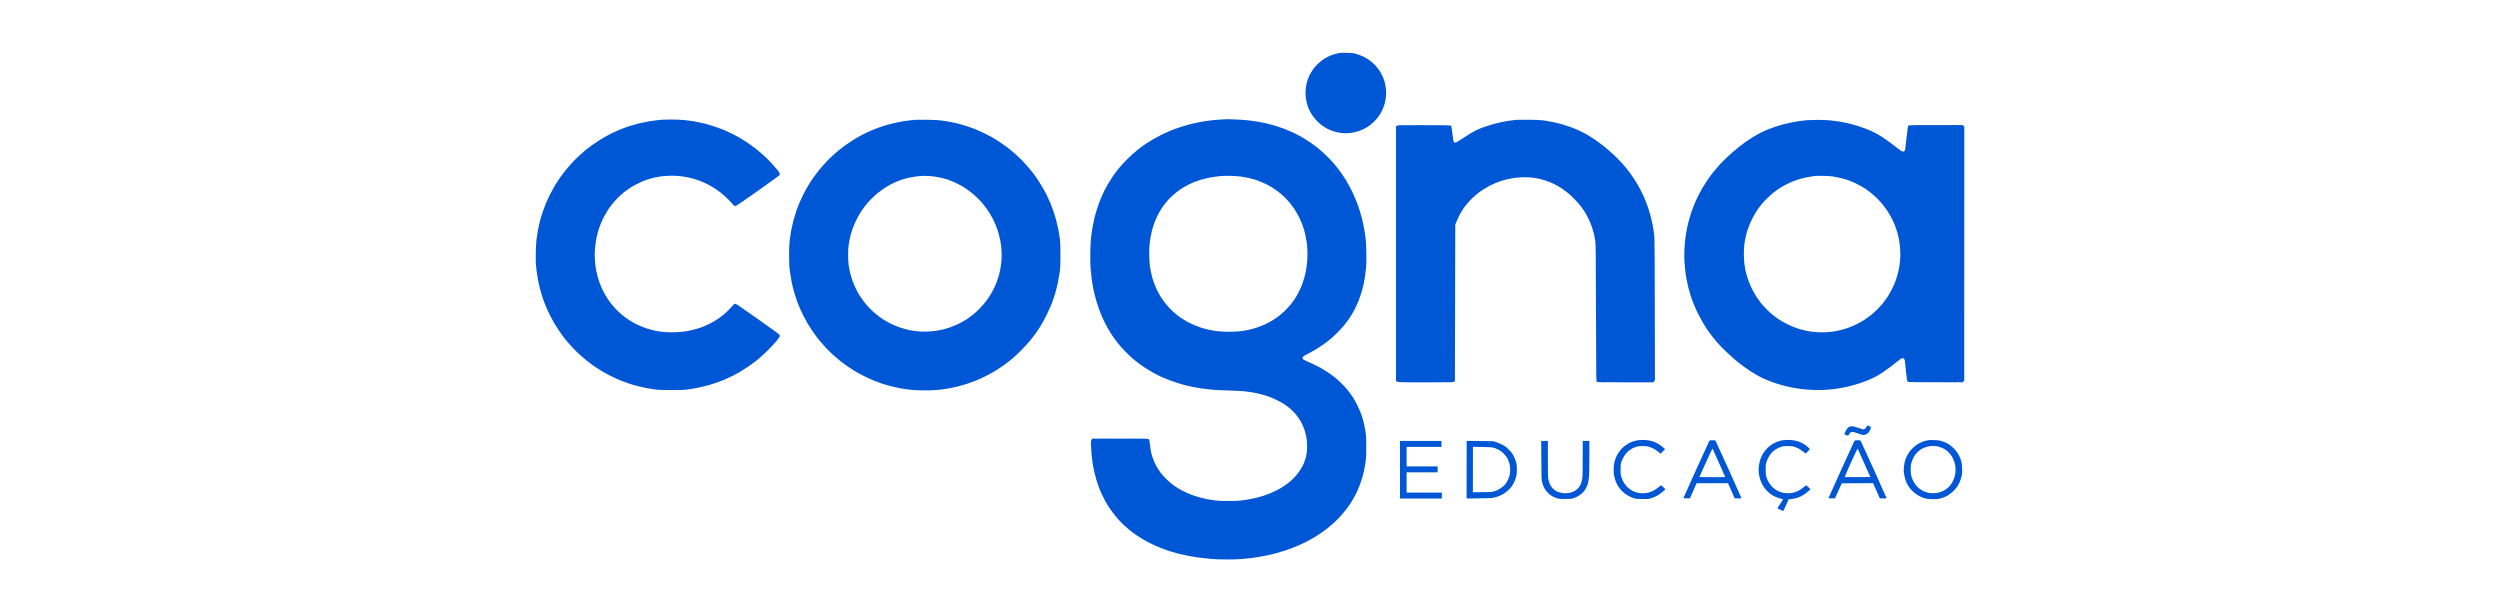
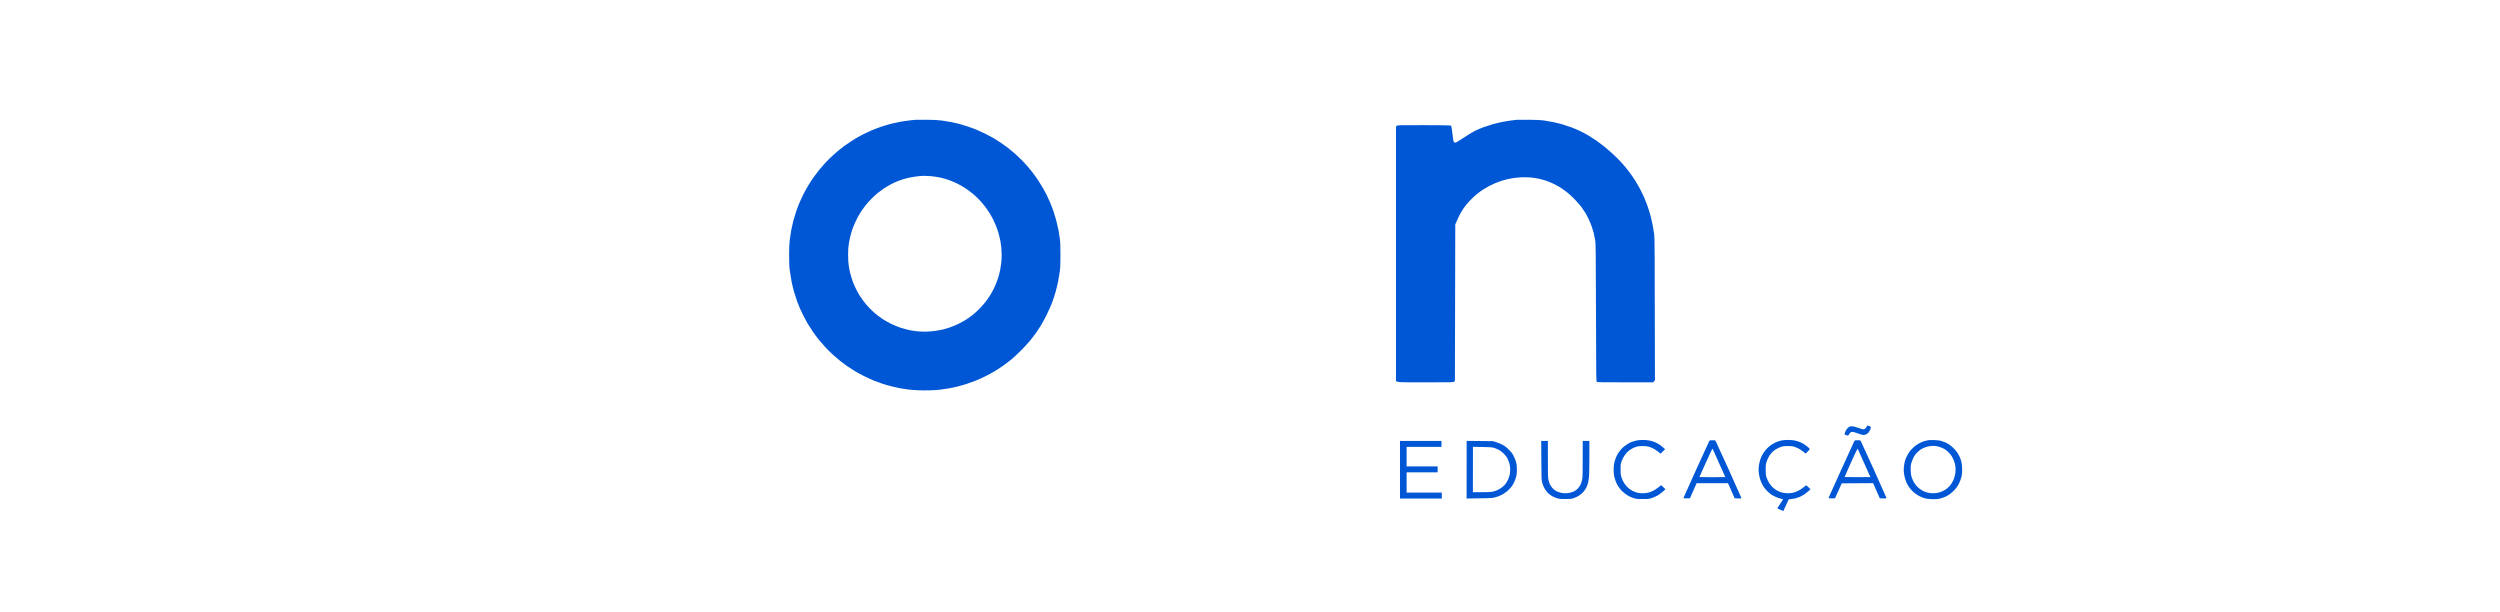
<svg xmlns="http://www.w3.org/2000/svg" width="147" height="36" viewBox="0 0 147 36" fill="none">
-   <path fill-rule="evenodd" clip-rule="evenodd" d="M72.175 7.009C72.187 7.007 72.404 7.015 72.657 7.025C72.911 7.036 73.248 7.059 73.406 7.077C73.564 7.095 73.804 7.128 73.939 7.151C74.074 7.174 74.287 7.215 74.411 7.243C74.535 7.271 74.761 7.33 74.913 7.374C75.066 7.418 75.301 7.495 75.436 7.545C75.572 7.595 75.798 7.688 75.939 7.752C76.08 7.815 76.306 7.928 76.441 8.002C76.576 8.076 76.816 8.223 76.974 8.328C77.132 8.434 77.363 8.601 77.487 8.7C77.611 8.799 77.841 9.006 77.997 9.158C78.153 9.311 78.367 9.538 78.471 9.662C78.576 9.786 78.738 9.994 78.83 10.124C78.923 10.254 79.05 10.443 79.113 10.544C79.175 10.646 79.284 10.835 79.355 10.965C79.426 11.095 79.54 11.328 79.608 11.483C79.677 11.638 79.768 11.86 79.812 11.975C79.855 12.091 79.925 12.296 79.966 12.432C80.008 12.567 80.069 12.789 80.102 12.924C80.135 13.06 80.185 13.295 80.213 13.447C80.24 13.6 80.279 13.849 80.297 14.001C80.317 14.163 80.336 14.513 80.342 14.843C80.349 15.196 80.344 15.514 80.329 15.694C80.316 15.852 80.287 16.097 80.266 16.238C80.245 16.379 80.204 16.6 80.176 16.73C80.148 16.86 80.092 17.075 80.052 17.207C80.011 17.34 79.941 17.543 79.895 17.659C79.849 17.774 79.767 17.961 79.712 18.074C79.658 18.187 79.552 18.381 79.476 18.505C79.401 18.629 79.259 18.837 79.162 18.966C79.065 19.096 78.865 19.326 78.718 19.476C78.571 19.627 78.377 19.813 78.287 19.889C78.197 19.965 78.04 20.09 77.938 20.166C77.837 20.241 77.643 20.374 77.507 20.46C77.372 20.546 77.121 20.688 76.949 20.776C76.723 20.892 76.629 20.951 76.61 20.988C76.592 21.026 76.591 21.056 76.605 21.095C76.622 21.141 76.683 21.175 76.984 21.305C77.182 21.391 77.45 21.519 77.579 21.59C77.709 21.661 77.93 21.796 78.072 21.889C78.212 21.983 78.406 22.122 78.502 22.199C78.598 22.276 78.783 22.445 78.913 22.576C79.043 22.706 79.21 22.892 79.284 22.988C79.358 23.084 79.472 23.241 79.537 23.337C79.601 23.432 79.725 23.654 79.812 23.829C79.902 24.009 80.012 24.272 80.066 24.434C80.118 24.592 80.185 24.832 80.215 24.968C80.245 25.103 80.284 25.315 80.303 25.439C80.328 25.609 80.337 25.813 80.337 26.26C80.337 26.643 80.328 26.932 80.31 27.07C80.295 27.189 80.26 27.401 80.232 27.542C80.205 27.683 80.15 27.914 80.11 28.055C80.069 28.197 79.991 28.427 79.936 28.568C79.881 28.709 79.782 28.931 79.716 29.061C79.65 29.191 79.541 29.384 79.475 29.491C79.409 29.599 79.275 29.792 79.177 29.922C79.079 30.052 78.914 30.251 78.81 30.363C78.706 30.476 78.541 30.642 78.444 30.731C78.346 30.82 78.178 30.963 78.072 31.049C77.964 31.135 77.766 31.279 77.63 31.371C77.495 31.463 77.278 31.598 77.149 31.671C77.019 31.745 76.839 31.842 76.749 31.887C76.658 31.933 76.451 32.027 76.287 32.097C76.124 32.167 75.842 32.275 75.662 32.336C75.481 32.397 75.218 32.479 75.077 32.517C74.936 32.556 74.733 32.607 74.626 32.631C74.519 32.655 74.307 32.697 74.154 32.724C74.002 32.752 73.771 32.788 73.642 32.804C73.512 32.821 73.256 32.849 73.073 32.866C72.865 32.886 72.52 32.897 72.155 32.897C71.726 32.897 71.452 32.886 71.124 32.855C70.879 32.832 70.549 32.795 70.391 32.773C70.233 32.75 69.966 32.704 69.796 32.67C69.627 32.636 69.383 32.581 69.253 32.547C69.123 32.513 68.902 32.448 68.761 32.402C68.62 32.357 68.389 32.274 68.248 32.219C68.107 32.163 67.853 32.05 67.684 31.967C67.515 31.884 67.289 31.763 67.182 31.697C67.075 31.632 66.917 31.532 66.833 31.475C66.748 31.418 66.642 31.343 66.597 31.309C66.552 31.274 66.46 31.2 66.392 31.144C66.324 31.087 66.192 30.972 66.097 30.887C66.003 30.802 65.846 30.642 65.749 30.531C65.651 30.42 65.495 30.226 65.401 30.1C65.306 29.974 65.168 29.77 65.094 29.645C65.019 29.521 64.897 29.29 64.821 29.132C64.745 28.974 64.651 28.757 64.611 28.65C64.572 28.543 64.507 28.349 64.468 28.219C64.429 28.09 64.373 27.877 64.344 27.747C64.315 27.618 64.278 27.433 64.261 27.337C64.245 27.241 64.217 27.034 64.2 26.876C64.183 26.718 64.162 26.431 64.155 26.24C64.142 25.908 64.143 25.888 64.225 25.788H65.867C67.481 25.788 67.509 25.789 67.549 25.829C67.582 25.862 67.594 25.916 67.611 26.096C67.623 26.22 67.647 26.4 67.665 26.496C67.683 26.592 67.721 26.744 67.75 26.835C67.779 26.925 67.832 27.068 67.87 27.153C67.907 27.237 67.976 27.376 68.024 27.46C68.071 27.545 68.172 27.697 68.248 27.799C68.325 27.9 68.487 28.08 68.61 28.199C68.733 28.317 68.919 28.474 69.023 28.548C69.127 28.621 69.316 28.739 69.443 28.809C69.57 28.88 69.784 28.983 69.919 29.039C70.055 29.095 70.295 29.177 70.453 29.223C70.611 29.268 70.832 29.323 70.945 29.346C71.058 29.368 71.27 29.402 71.416 29.422C71.612 29.448 71.825 29.458 72.216 29.458C72.521 29.458 72.837 29.447 72.955 29.433C73.067 29.419 73.27 29.389 73.406 29.366C73.541 29.343 73.758 29.298 73.888 29.266C74.017 29.233 74.211 29.177 74.319 29.142C74.425 29.106 74.592 29.045 74.688 29.005C74.784 28.966 74.963 28.882 75.088 28.819C75.212 28.755 75.405 28.641 75.518 28.565C75.631 28.489 75.799 28.362 75.892 28.282C75.986 28.203 76.129 28.059 76.21 27.962C76.292 27.866 76.41 27.706 76.472 27.608C76.535 27.51 76.621 27.346 76.663 27.245C76.706 27.143 76.758 26.991 76.779 26.906C76.801 26.822 76.829 26.669 76.843 26.568C76.858 26.455 76.862 26.279 76.855 26.116C76.848 25.97 76.828 25.771 76.809 25.675C76.791 25.58 76.748 25.413 76.714 25.306C76.68 25.199 76.613 25.033 76.566 24.937C76.519 24.841 76.44 24.703 76.391 24.629C76.343 24.556 76.245 24.427 76.174 24.342C76.103 24.257 75.969 24.123 75.877 24.044C75.785 23.965 75.639 23.851 75.552 23.791C75.466 23.731 75.257 23.614 75.088 23.531C74.918 23.447 74.683 23.346 74.565 23.305C74.446 23.265 74.22 23.199 74.062 23.161C73.904 23.122 73.655 23.072 73.508 23.05C73.362 23.029 73.117 23.001 72.965 22.99C72.813 22.978 72.448 22.963 72.155 22.956C71.862 22.95 71.469 22.931 71.283 22.915C71.097 22.898 70.816 22.866 70.658 22.843C70.5 22.82 70.26 22.777 70.124 22.749C69.989 22.721 69.791 22.676 69.684 22.649C69.576 22.622 69.369 22.561 69.222 22.514C69.076 22.468 68.863 22.394 68.751 22.351C68.638 22.308 68.439 22.226 68.309 22.167C68.18 22.109 67.963 22.001 67.828 21.927C67.692 21.852 67.475 21.722 67.346 21.638C67.216 21.553 67.036 21.428 66.946 21.36C66.856 21.292 66.699 21.165 66.597 21.078C66.496 20.991 66.301 20.806 66.165 20.666C66.029 20.527 65.837 20.311 65.738 20.187C65.64 20.063 65.491 19.86 65.408 19.736C65.325 19.612 65.195 19.399 65.118 19.264C65.041 19.128 64.921 18.893 64.852 18.741C64.782 18.588 64.682 18.344 64.629 18.197C64.575 18.05 64.492 17.792 64.444 17.623C64.395 17.453 64.328 17.176 64.293 17.007C64.259 16.838 64.212 16.561 64.19 16.392C64.168 16.222 64.138 15.932 64.124 15.745C64.109 15.53 64.104 15.191 64.111 14.812C64.118 14.47 64.137 14.099 64.156 13.94C64.174 13.788 64.212 13.529 64.24 13.365C64.268 13.202 64.32 12.953 64.354 12.811C64.388 12.671 64.465 12.407 64.525 12.227C64.584 12.046 64.681 11.783 64.74 11.642C64.8 11.501 64.888 11.307 64.936 11.211C64.984 11.115 65.076 10.944 65.141 10.832C65.206 10.719 65.331 10.52 65.419 10.39C65.507 10.261 65.66 10.053 65.759 9.929C65.858 9.805 66.087 9.555 66.268 9.373C66.449 9.192 66.717 8.948 66.864 8.831C67.01 8.715 67.236 8.549 67.366 8.462C67.496 8.376 67.685 8.256 67.787 8.196C67.888 8.136 68.096 8.025 68.248 7.949C68.4 7.872 68.64 7.761 68.781 7.702C68.922 7.643 69.185 7.545 69.366 7.485C69.546 7.425 69.8 7.349 69.93 7.315C70.059 7.282 70.304 7.227 70.473 7.193C70.642 7.159 70.938 7.111 71.129 7.087C71.321 7.063 71.63 7.036 71.816 7.027C72.003 7.019 72.164 7.01 72.175 7.009ZM71.519 10.382C71.372 10.399 71.146 10.437 71.017 10.465C70.887 10.493 70.702 10.54 70.606 10.569C70.511 10.598 70.34 10.658 70.227 10.702C70.114 10.747 69.93 10.832 69.817 10.89C69.704 10.949 69.533 11.05 69.438 11.113C69.342 11.177 69.175 11.302 69.068 11.392C68.961 11.481 68.81 11.622 68.732 11.706C68.654 11.789 68.529 11.941 68.453 12.042C68.378 12.144 68.269 12.305 68.212 12.401C68.154 12.497 68.07 12.654 68.026 12.75C67.981 12.846 67.91 13.017 67.869 13.129C67.827 13.242 67.767 13.436 67.735 13.56C67.704 13.684 67.663 13.874 67.645 13.981C67.628 14.088 67.602 14.287 67.59 14.422C67.575 14.573 67.57 14.832 67.578 15.089C67.584 15.32 67.604 15.602 67.622 15.714C67.639 15.827 67.681 16.03 67.714 16.166C67.746 16.301 67.807 16.504 67.847 16.617C67.888 16.73 67.964 16.91 68.014 17.017C68.065 17.125 68.154 17.291 68.211 17.387C68.269 17.483 68.381 17.649 68.461 17.756C68.541 17.862 68.69 18.037 68.791 18.143C68.893 18.249 69.05 18.395 69.14 18.467C69.23 18.54 69.369 18.643 69.448 18.698C69.527 18.752 69.674 18.843 69.776 18.899C69.877 18.956 70.057 19.044 70.176 19.096C70.294 19.148 70.493 19.223 70.617 19.263C70.741 19.303 70.944 19.359 71.068 19.386C71.192 19.413 71.413 19.452 71.56 19.471C71.742 19.495 71.967 19.507 72.268 19.507C72.569 19.507 72.79 19.496 72.965 19.472C73.106 19.453 73.323 19.414 73.447 19.386C73.571 19.359 73.774 19.303 73.898 19.262C74.022 19.221 74.22 19.145 74.339 19.092C74.457 19.039 74.651 18.939 74.77 18.868C74.888 18.798 75.068 18.678 75.169 18.602C75.27 18.526 75.44 18.381 75.546 18.279C75.652 18.178 75.805 18.011 75.888 17.91C75.969 17.808 76.088 17.647 76.15 17.551C76.212 17.455 76.314 17.275 76.376 17.151C76.438 17.027 76.521 16.842 76.56 16.74C76.599 16.639 76.659 16.454 76.694 16.33C76.729 16.206 76.775 16.003 76.797 15.879C76.819 15.755 76.849 15.524 76.862 15.366C76.877 15.195 76.883 14.95 76.875 14.761C76.869 14.586 76.849 14.341 76.831 14.217C76.813 14.093 76.774 13.89 76.745 13.765C76.716 13.641 76.656 13.434 76.611 13.304C76.567 13.174 76.472 12.948 76.401 12.801C76.33 12.655 76.207 12.437 76.129 12.319C76.051 12.201 75.918 12.021 75.833 11.919C75.748 11.817 75.596 11.656 75.495 11.56C75.394 11.464 75.242 11.333 75.158 11.269C75.074 11.205 74.922 11.1 74.821 11.036C74.719 10.973 74.535 10.871 74.411 10.812C74.287 10.752 74.095 10.669 73.985 10.629C73.875 10.588 73.672 10.526 73.534 10.491C73.396 10.456 73.163 10.41 73.016 10.388C72.862 10.366 72.594 10.346 72.38 10.341C72.177 10.337 71.961 10.337 71.898 10.341C71.836 10.346 71.666 10.364 71.519 10.382ZM39.444 7.029C39.699 7.027 40.009 7.038 40.203 7.057C40.383 7.074 40.665 7.111 40.828 7.139C40.992 7.168 41.255 7.223 41.413 7.261C41.571 7.3 41.852 7.384 42.038 7.447C42.225 7.511 42.465 7.6 42.572 7.645C42.679 7.69 42.886 7.786 43.033 7.858C43.18 7.929 43.406 8.051 43.536 8.128C43.665 8.206 43.868 8.334 43.987 8.414C44.105 8.494 44.304 8.638 44.428 8.735C44.552 8.831 44.773 9.019 44.919 9.153C45.065 9.286 45.276 9.497 45.389 9.621C45.501 9.745 45.652 9.918 45.723 10.006C45.812 10.114 45.853 10.183 45.853 10.221C45.854 10.257 45.833 10.297 45.797 10.331C45.766 10.36 45.196 10.771 44.53 11.243C43.608 11.898 43.303 12.104 43.248 12.11C43.18 12.118 43.169 12.11 43.011 11.926C42.919 11.821 42.767 11.665 42.672 11.579C42.578 11.494 42.445 11.38 42.377 11.325C42.309 11.271 42.161 11.166 42.049 11.091C41.936 11.017 41.733 10.9 41.598 10.831C41.462 10.762 41.259 10.672 41.146 10.631C41.034 10.59 40.863 10.534 40.767 10.506C40.671 10.479 40.496 10.437 40.377 10.414C40.259 10.392 40.047 10.362 39.906 10.348C39.75 10.333 39.524 10.328 39.331 10.336C39.157 10.343 38.916 10.363 38.798 10.381C38.68 10.399 38.481 10.44 38.357 10.472C38.233 10.504 38.039 10.564 37.927 10.606C37.814 10.648 37.611 10.737 37.475 10.805C37.34 10.872 37.142 10.985 37.035 11.055C36.927 11.126 36.766 11.243 36.676 11.315C36.586 11.388 36.43 11.53 36.329 11.632C36.227 11.733 36.075 11.904 35.989 12.011C35.904 12.119 35.787 12.28 35.73 12.37C35.672 12.461 35.578 12.622 35.521 12.729C35.463 12.837 35.374 13.031 35.322 13.16C35.27 13.29 35.201 13.489 35.169 13.601C35.137 13.714 35.096 13.871 35.079 13.95C35.062 14.029 35.034 14.2 35.017 14.33C35 14.46 34.98 14.667 34.973 14.791C34.966 14.915 34.97 15.151 34.982 15.315C34.995 15.478 35.019 15.695 35.037 15.797C35.054 15.898 35.09 16.069 35.117 16.176C35.144 16.284 35.2 16.468 35.24 16.587C35.281 16.705 35.369 16.913 35.434 17.048C35.5 17.183 35.606 17.377 35.67 17.479C35.734 17.581 35.839 17.733 35.903 17.817C35.967 17.901 36.102 18.057 36.204 18.164C36.305 18.27 36.471 18.427 36.573 18.512C36.675 18.597 36.855 18.73 36.973 18.808C37.091 18.887 37.308 19.009 37.455 19.081C37.602 19.153 37.849 19.253 38.004 19.304C38.158 19.355 38.398 19.42 38.537 19.448C38.675 19.476 38.899 19.509 39.034 19.522C39.182 19.537 39.435 19.542 39.67 19.535C39.884 19.528 40.157 19.508 40.275 19.49C40.393 19.472 40.605 19.428 40.746 19.394C40.887 19.36 41.104 19.295 41.228 19.251C41.352 19.207 41.565 19.116 41.7 19.049C41.836 18.983 42.043 18.864 42.161 18.785C42.28 18.707 42.465 18.569 42.572 18.48C42.679 18.39 42.84 18.235 42.931 18.135C43.021 18.035 43.115 17.932 43.14 17.906C43.165 17.88 43.209 17.858 43.237 17.858C43.273 17.858 43.678 18.134 44.525 18.733C45.205 19.213 45.782 19.629 45.807 19.656C45.832 19.683 45.853 19.728 45.853 19.756C45.853 19.79 45.795 19.881 45.684 20.018C45.592 20.134 45.354 20.39 45.156 20.589C44.959 20.787 44.672 21.049 44.52 21.171C44.368 21.292 44.1 21.486 43.925 21.602C43.751 21.717 43.533 21.854 43.443 21.905C43.353 21.956 43.178 22.048 43.054 22.111C42.93 22.173 42.736 22.263 42.623 22.311C42.51 22.359 42.316 22.435 42.192 22.479C42.068 22.524 41.842 22.596 41.69 22.641C41.538 22.686 41.256 22.754 41.064 22.792C40.873 22.831 40.591 22.879 40.439 22.899C40.219 22.929 40.02 22.936 39.475 22.936C38.925 22.936 38.733 22.929 38.511 22.899C38.359 22.878 38.137 22.843 38.019 22.821C37.901 22.798 37.677 22.748 37.522 22.709C37.367 22.671 37.127 22.601 36.988 22.555C36.85 22.509 36.622 22.425 36.481 22.368C36.34 22.311 36.072 22.188 35.886 22.094C35.7 22 35.441 21.857 35.312 21.776C35.182 21.696 34.993 21.572 34.891 21.501C34.79 21.43 34.627 21.308 34.53 21.231C34.432 21.153 34.244 20.993 34.111 20.875C33.978 20.756 33.763 20.544 33.633 20.403C33.503 20.262 33.319 20.049 33.225 19.931C33.13 19.812 32.972 19.595 32.873 19.449C32.774 19.302 32.642 19.094 32.579 18.987C32.517 18.88 32.408 18.677 32.337 18.536C32.267 18.395 32.177 18.205 32.138 18.115C32.099 18.025 32.023 17.831 31.969 17.684C31.915 17.537 31.832 17.279 31.786 17.11C31.739 16.94 31.675 16.663 31.642 16.494C31.609 16.325 31.562 16.015 31.538 15.807C31.501 15.487 31.496 15.344 31.503 14.894C31.508 14.556 31.524 14.259 31.546 14.084C31.566 13.931 31.605 13.682 31.633 13.53C31.66 13.377 31.715 13.133 31.753 12.986C31.792 12.839 31.869 12.585 31.925 12.422C31.981 12.258 32.07 12.023 32.123 11.899C32.176 11.774 32.282 11.548 32.36 11.396C32.437 11.244 32.562 11.017 32.636 10.893C32.711 10.769 32.84 10.571 32.924 10.452C33.007 10.334 33.145 10.149 33.23 10.042C33.316 9.935 33.484 9.738 33.605 9.605C33.726 9.472 33.936 9.263 34.071 9.141C34.206 9.019 34.373 8.873 34.44 8.817C34.508 8.761 34.665 8.641 34.789 8.551C34.913 8.462 35.13 8.315 35.271 8.226C35.412 8.138 35.656 7.998 35.814 7.916C35.972 7.834 36.244 7.708 36.419 7.635C36.594 7.562 36.857 7.464 37.004 7.417C37.15 7.37 37.4 7.299 37.557 7.26C37.715 7.221 37.974 7.167 38.132 7.139C38.29 7.112 38.52 7.08 38.644 7.068C38.769 7.056 38.902 7.043 38.942 7.039C38.981 7.035 39.207 7.031 39.444 7.029ZM106.855 7.049C107.103 7.047 107.421 7.059 107.603 7.076C107.778 7.093 108.027 7.125 108.157 7.147C108.287 7.169 108.499 7.211 108.629 7.24C108.758 7.27 108.975 7.326 109.111 7.366C109.246 7.406 109.481 7.485 109.634 7.542C109.786 7.598 110.021 7.698 110.157 7.764C110.292 7.83 110.509 7.951 110.639 8.035C110.768 8.118 110.967 8.254 111.079 8.337C111.192 8.42 111.407 8.584 111.556 8.701C111.76 8.86 111.843 8.913 111.888 8.913C111.921 8.913 111.963 8.899 111.98 8.883C111.998 8.866 112.017 8.831 112.022 8.806C112.027 8.78 112.064 8.459 112.105 8.093C112.164 7.57 112.187 7.418 112.214 7.389C112.246 7.355 112.338 7.353 115.407 7.355L115.5 7.446L115.498 22.382L115.407 22.476L113.817 22.476C112.321 22.476 112.225 22.474 112.18 22.44C112.134 22.405 112.128 22.374 112.073 21.839C112.041 21.529 112.01 21.242 112.003 21.203C111.997 21.163 111.975 21.114 111.956 21.094C111.936 21.074 111.895 21.058 111.864 21.058C111.824 21.059 111.734 21.117 111.556 21.26C111.418 21.37 111.213 21.531 111.1 21.616C110.987 21.701 110.789 21.841 110.659 21.927C110.529 22.012 110.331 22.128 110.218 22.185C110.105 22.242 109.916 22.327 109.798 22.374C109.679 22.421 109.462 22.499 109.316 22.547C109.169 22.596 108.915 22.668 108.752 22.708C108.588 22.748 108.344 22.799 108.208 22.821C108.073 22.843 107.884 22.872 107.788 22.884C107.692 22.896 107.457 22.914 107.265 22.925C107.054 22.936 106.766 22.936 106.537 22.925C106.328 22.914 106.042 22.891 105.901 22.873C105.76 22.856 105.548 22.823 105.429 22.8C105.311 22.778 105.108 22.733 104.978 22.7C104.849 22.668 104.664 22.617 104.568 22.587C104.472 22.557 104.301 22.5 104.189 22.46C104.076 22.42 103.882 22.342 103.758 22.286C103.634 22.231 103.44 22.133 103.327 22.07C103.215 22.007 103.03 21.895 102.917 21.823C102.804 21.75 102.592 21.6 102.445 21.49C102.299 21.38 102.068 21.194 101.933 21.077C101.797 20.96 101.577 20.758 101.443 20.628C101.309 20.499 101.11 20.291 101.001 20.167C100.891 20.043 100.728 19.844 100.637 19.726C100.547 19.607 100.417 19.427 100.349 19.326C100.281 19.224 100.159 19.026 100.079 18.884C99.998 18.743 99.878 18.517 99.812 18.382C99.746 18.246 99.641 18.006 99.579 17.848C99.516 17.69 99.433 17.455 99.393 17.325C99.353 17.195 99.297 16.997 99.269 16.884C99.242 16.771 99.2 16.582 99.177 16.463C99.153 16.345 99.121 16.146 99.104 16.022C99.087 15.898 99.063 15.64 99.05 15.448C99.036 15.246 99.032 14.956 99.04 14.761C99.047 14.574 99.062 14.33 99.073 14.217C99.084 14.104 99.117 13.869 99.146 13.694C99.175 13.519 99.234 13.237 99.277 13.068C99.321 12.899 99.39 12.659 99.431 12.534C99.473 12.41 99.553 12.194 99.61 12.052C99.667 11.911 99.775 11.671 99.852 11.519C99.927 11.367 100.038 11.159 100.098 11.057C100.158 10.956 100.287 10.753 100.386 10.606C100.485 10.459 100.644 10.242 100.738 10.124C100.833 10.005 101.007 9.802 101.125 9.672C101.244 9.543 101.477 9.312 101.644 9.159C101.811 9.007 102.069 8.785 102.217 8.666C102.365 8.548 102.574 8.389 102.681 8.315C102.788 8.24 102.978 8.117 103.102 8.041C103.226 7.966 103.415 7.86 103.522 7.806C103.629 7.752 103.8 7.673 103.902 7.632C104.003 7.59 104.201 7.516 104.343 7.467C104.483 7.419 104.705 7.351 104.835 7.317C104.964 7.282 105.181 7.231 105.317 7.203C105.452 7.175 105.669 7.138 105.799 7.12C105.928 7.101 106.122 7.078 106.229 7.069C106.336 7.06 106.618 7.051 106.855 7.049ZM106.547 10.371C106.446 10.383 106.261 10.416 106.137 10.443C106.013 10.47 105.805 10.529 105.676 10.572C105.546 10.616 105.361 10.687 105.265 10.729C105.169 10.772 105.008 10.853 104.906 10.909C104.805 10.966 104.653 11.058 104.568 11.115C104.483 11.172 104.35 11.27 104.271 11.332C104.192 11.395 104.036 11.534 103.925 11.641C103.814 11.749 103.656 11.92 103.573 12.022C103.491 12.123 103.362 12.299 103.287 12.411C103.211 12.524 103.086 12.746 103.009 12.904C102.931 13.062 102.832 13.297 102.788 13.427C102.743 13.557 102.683 13.764 102.654 13.889C102.625 14.013 102.586 14.223 102.569 14.355C102.552 14.488 102.538 14.749 102.538 14.935C102.538 15.123 102.552 15.381 102.57 15.514C102.587 15.647 102.616 15.82 102.633 15.899C102.65 15.978 102.687 16.121 102.714 16.217C102.741 16.313 102.801 16.489 102.847 16.607C102.893 16.725 102.983 16.924 103.046 17.048C103.11 17.172 103.223 17.366 103.298 17.479C103.373 17.592 103.482 17.744 103.541 17.817C103.599 17.891 103.741 18.047 103.856 18.164C103.972 18.282 104.149 18.445 104.25 18.526C104.352 18.608 104.523 18.732 104.63 18.802C104.737 18.871 104.954 18.992 105.112 19.07C105.269 19.147 105.505 19.247 105.635 19.292C105.764 19.336 105.981 19.397 106.116 19.427C106.252 19.458 106.469 19.496 106.598 19.512C106.728 19.528 106.963 19.541 107.121 19.541C107.279 19.541 107.492 19.532 107.593 19.52C107.695 19.509 107.838 19.49 107.911 19.478C107.984 19.465 108.155 19.427 108.29 19.393C108.426 19.358 108.643 19.289 108.772 19.239C108.902 19.189 109.11 19.096 109.234 19.032C109.358 18.968 109.552 18.855 109.664 18.781C109.777 18.706 109.939 18.589 110.023 18.521C110.108 18.453 110.256 18.32 110.351 18.225C110.447 18.131 110.592 17.975 110.673 17.879C110.753 17.783 110.89 17.599 110.976 17.469C111.063 17.339 111.192 17.113 111.263 16.966C111.335 16.819 111.428 16.602 111.47 16.484C111.512 16.366 111.572 16.167 111.603 16.043C111.634 15.919 111.674 15.716 111.691 15.591C111.709 15.467 111.73 15.255 111.737 15.12C111.745 14.977 111.74 14.757 111.726 14.596C111.713 14.444 111.685 14.222 111.663 14.104C111.642 13.986 111.595 13.787 111.559 13.663C111.524 13.539 111.454 13.336 111.404 13.211C111.354 13.087 111.266 12.898 111.209 12.791C111.152 12.684 111.058 12.522 111 12.432C110.942 12.342 110.821 12.175 110.732 12.063C110.642 11.95 110.489 11.779 110.393 11.683C110.297 11.586 110.13 11.437 110.023 11.351C109.916 11.265 109.741 11.138 109.634 11.068C109.527 10.999 109.319 10.883 109.172 10.81C109.026 10.738 108.813 10.645 108.701 10.605C108.588 10.564 108.385 10.504 108.249 10.471C108.114 10.438 107.911 10.397 107.798 10.379C107.685 10.362 107.431 10.344 107.234 10.34C107.037 10.336 106.843 10.336 106.803 10.341C106.764 10.345 106.649 10.359 106.547 10.371Z" fill="#0057D6" />
-   <path d="M78.352 3.221C78.425 3.195 78.563 3.157 78.659 3.136C78.801 3.105 78.898 3.099 79.182 3.105C79.48 3.111 79.561 3.12 79.736 3.166C79.849 3.196 80.043 3.27 80.166 3.33C80.291 3.39 80.466 3.495 80.556 3.563C80.646 3.63 80.784 3.754 80.862 3.838C80.94 3.921 81.055 4.068 81.118 4.164C81.18 4.259 81.266 4.417 81.307 4.512C81.349 4.608 81.402 4.761 81.425 4.851C81.448 4.941 81.478 5.103 81.49 5.21C81.504 5.324 81.509 5.485 81.501 5.6C81.493 5.707 81.47 5.873 81.449 5.969C81.428 6.065 81.388 6.204 81.361 6.277C81.333 6.35 81.278 6.475 81.238 6.554C81.198 6.633 81.119 6.762 81.063 6.841C81.007 6.92 80.889 7.057 80.8 7.144C80.711 7.232 80.578 7.346 80.505 7.397C80.432 7.449 80.293 7.53 80.197 7.579C80.101 7.627 79.945 7.692 79.849 7.722C79.753 7.752 79.587 7.79 79.48 7.807C79.373 7.823 79.216 7.836 79.131 7.836C79.046 7.836 78.885 7.822 78.772 7.805C78.659 7.788 78.484 7.745 78.382 7.711C78.281 7.677 78.124 7.61 78.034 7.563C77.943 7.516 77.8 7.426 77.716 7.363C77.631 7.3 77.488 7.169 77.398 7.072C77.308 6.975 77.183 6.814 77.121 6.715C77.059 6.616 76.978 6.46 76.942 6.37C76.906 6.279 76.857 6.131 76.834 6.041C76.811 5.951 76.784 5.78 76.774 5.661C76.763 5.531 76.763 5.365 76.775 5.241C76.785 5.128 76.817 4.948 76.846 4.841C76.874 4.734 76.937 4.563 76.984 4.461C77.032 4.36 77.122 4.203 77.184 4.113C77.245 4.023 77.365 3.88 77.449 3.794C77.534 3.708 77.672 3.589 77.757 3.53C77.841 3.47 77.98 3.386 78.064 3.344C78.149 3.302 78.278 3.246 78.352 3.221Z" fill="#0057D6" />
  <path fill-rule="evenodd" clip-rule="evenodd" d="M54.5 7.042C54.954 7.048 55.167 7.059 55.402 7.091C55.571 7.114 55.82 7.156 55.956 7.183C56.091 7.211 56.28 7.253 56.376 7.278C56.472 7.302 56.694 7.369 56.868 7.426C57.043 7.483 57.292 7.574 57.422 7.627C57.552 7.681 57.787 7.789 57.945 7.868C58.103 7.947 58.315 8.06 58.417 8.12C58.518 8.18 58.707 8.3 58.837 8.386C58.967 8.473 59.165 8.616 59.278 8.704C59.391 8.792 59.585 8.954 59.709 9.064C59.833 9.174 60.013 9.346 60.109 9.446C60.206 9.545 60.345 9.696 60.419 9.781C60.493 9.866 60.626 10.027 60.713 10.14C60.801 10.253 60.949 10.46 61.042 10.602C61.136 10.743 61.265 10.95 61.329 11.063C61.394 11.176 61.491 11.356 61.544 11.463C61.598 11.571 61.691 11.774 61.75 11.915C61.81 12.056 61.899 12.291 61.949 12.438C61.998 12.585 62.075 12.843 62.119 13.012C62.163 13.182 62.217 13.417 62.239 13.536C62.261 13.654 62.296 13.876 62.317 14.028C62.347 14.25 62.354 14.442 62.354 14.992C62.354 15.539 62.347 15.736 62.317 15.957C62.297 16.109 62.252 16.377 62.217 16.552C62.182 16.726 62.113 17.013 62.063 17.188C62.013 17.362 61.921 17.639 61.859 17.803C61.798 17.967 61.655 18.285 61.544 18.511C61.432 18.736 61.268 19.037 61.18 19.178C61.091 19.319 60.969 19.503 60.908 19.588C60.847 19.672 60.71 19.853 60.603 19.988C60.496 20.123 60.242 20.401 60.038 20.604C59.834 20.808 59.58 21.046 59.473 21.133C59.366 21.221 59.163 21.375 59.022 21.476C58.881 21.576 58.641 21.734 58.489 21.826C58.336 21.918 58.073 22.06 57.904 22.143C57.735 22.225 57.481 22.339 57.34 22.395C57.199 22.451 56.964 22.535 56.817 22.582C56.67 22.629 56.44 22.695 56.304 22.728C56.169 22.762 55.929 22.811 55.771 22.839C55.613 22.867 55.392 22.9 55.279 22.913C55.166 22.926 54.917 22.943 54.725 22.95C54.533 22.957 54.215 22.957 54.018 22.949C53.821 22.942 53.539 22.921 53.392 22.902C53.246 22.883 53.029 22.849 52.91 22.827C52.792 22.804 52.568 22.754 52.413 22.715C52.258 22.677 52.018 22.607 51.88 22.561C51.742 22.515 51.513 22.431 51.372 22.374C51.231 22.317 50.964 22.194 50.778 22.1C50.591 22.006 50.333 21.863 50.203 21.782C50.073 21.702 49.884 21.578 49.783 21.507C49.681 21.436 49.519 21.314 49.421 21.237C49.324 21.159 49.136 20.999 49.002 20.881C48.87 20.762 48.654 20.55 48.524 20.409C48.394 20.267 48.211 20.055 48.116 19.937C48.022 19.818 47.864 19.601 47.765 19.455C47.666 19.308 47.536 19.105 47.476 19.003C47.417 18.902 47.308 18.699 47.234 18.552C47.161 18.405 47.069 18.211 47.03 18.121C46.991 18.031 46.918 17.846 46.868 17.711C46.818 17.575 46.74 17.335 46.695 17.177C46.649 17.019 46.585 16.756 46.552 16.593C46.519 16.429 46.472 16.143 46.447 15.957C46.408 15.672 46.401 15.522 46.4 15.013C46.4 14.554 46.409 14.335 46.437 14.11C46.457 13.946 46.495 13.693 46.522 13.546C46.549 13.399 46.604 13.154 46.643 13.002C46.683 12.85 46.761 12.591 46.816 12.428C46.872 12.264 46.962 12.029 47.015 11.905C47.068 11.78 47.166 11.57 47.232 11.438C47.298 11.305 47.425 11.074 47.514 10.925C47.603 10.775 47.752 10.547 47.845 10.417C47.937 10.287 48.08 10.098 48.163 9.996C48.245 9.895 48.406 9.71 48.52 9.586C48.633 9.462 48.816 9.278 48.927 9.178C49.036 9.077 49.2 8.933 49.291 8.858C49.381 8.782 49.556 8.647 49.68 8.557C49.804 8.468 50.017 8.324 50.152 8.239C50.287 8.153 50.523 8.018 50.675 7.938C50.827 7.859 51.086 7.737 51.249 7.667C51.413 7.597 51.685 7.494 51.854 7.438C52.023 7.382 52.291 7.304 52.449 7.265C52.607 7.227 52.865 7.173 53.023 7.145C53.181 7.118 53.412 7.086 53.536 7.074C53.66 7.062 53.794 7.048 53.833 7.044C53.873 7.039 54.173 7.039 54.5 7.042ZM53.775 10.39C53.655 10.407 53.483 10.438 53.392 10.459C53.302 10.48 53.159 10.52 53.074 10.548C52.99 10.575 52.847 10.627 52.757 10.663C52.666 10.698 52.496 10.779 52.377 10.842C52.259 10.905 52.079 11.011 51.977 11.079C51.876 11.147 51.71 11.269 51.608 11.351C51.507 11.434 51.331 11.596 51.217 11.713C51.103 11.83 50.959 11.99 50.897 12.069C50.834 12.148 50.727 12.295 50.659 12.397C50.591 12.498 50.475 12.697 50.401 12.838C50.328 12.979 50.224 13.205 50.171 13.341C50.118 13.476 50.045 13.707 50.009 13.854C49.972 14 49.925 14.231 49.905 14.367C49.879 14.541 49.868 14.726 49.869 15.002C49.87 15.258 49.882 15.47 49.905 15.618C49.923 15.742 49.962 15.941 49.991 16.059C50.02 16.177 50.076 16.367 50.115 16.48C50.154 16.593 50.239 16.796 50.304 16.931C50.368 17.067 50.47 17.256 50.53 17.352C50.59 17.448 50.701 17.609 50.778 17.711C50.854 17.812 50.998 17.982 51.098 18.088C51.198 18.194 51.367 18.355 51.475 18.444C51.582 18.534 51.767 18.672 51.885 18.751C52.003 18.829 52.225 18.956 52.377 19.032C52.529 19.107 52.783 19.212 52.941 19.265C53.099 19.317 53.344 19.383 53.485 19.412C53.626 19.44 53.861 19.474 54.008 19.487C54.166 19.501 54.382 19.505 54.541 19.497C54.687 19.489 54.904 19.47 55.023 19.453C55.141 19.436 55.321 19.404 55.423 19.38C55.524 19.356 55.713 19.3 55.843 19.256C55.973 19.212 56.203 19.115 56.356 19.042C56.508 18.968 56.725 18.847 56.838 18.774C56.95 18.7 57.126 18.572 57.227 18.49C57.329 18.408 57.509 18.241 57.627 18.118C57.746 17.996 57.908 17.808 57.988 17.7C58.069 17.593 58.195 17.404 58.27 17.28C58.344 17.156 58.456 16.936 58.519 16.793C58.581 16.649 58.664 16.427 58.702 16.3C58.741 16.173 58.791 15.972 58.814 15.854C58.837 15.736 58.865 15.541 58.877 15.423C58.889 15.305 58.899 15.111 58.899 14.992C58.899 14.874 58.889 14.68 58.878 14.561C58.866 14.443 58.842 14.267 58.824 14.172C58.806 14.076 58.761 13.886 58.724 13.751C58.688 13.616 58.616 13.403 58.565 13.279C58.515 13.155 58.438 12.984 58.396 12.899C58.354 12.815 58.271 12.667 58.213 12.571C58.155 12.475 58.052 12.322 57.985 12.23C57.918 12.138 57.78 11.968 57.678 11.852C57.577 11.736 57.392 11.555 57.268 11.448C57.144 11.341 56.932 11.179 56.797 11.089C56.661 10.998 56.426 10.862 56.274 10.788C56.121 10.713 55.881 10.613 55.74 10.566C55.599 10.519 55.369 10.457 55.228 10.429C55.087 10.401 54.861 10.368 54.725 10.357C54.59 10.345 54.415 10.337 54.336 10.339C54.257 10.341 54.147 10.346 54.093 10.351C54.038 10.356 53.895 10.373 53.775 10.39ZM89.897 7.042C90.347 7.046 90.601 7.058 90.769 7.082C90.898 7.1 91.138 7.142 91.302 7.175C91.465 7.208 91.71 7.267 91.845 7.306C91.981 7.345 92.211 7.42 92.358 7.473C92.504 7.525 92.754 7.631 92.912 7.707C93.07 7.782 93.3 7.905 93.424 7.98C93.548 8.055 93.751 8.187 93.876 8.274C94 8.361 94.207 8.518 94.337 8.622C94.467 8.727 94.697 8.927 94.85 9.067C95.002 9.208 95.205 9.409 95.302 9.516C95.398 9.622 95.523 9.765 95.58 9.832C95.638 9.9 95.753 10.048 95.836 10.161C95.92 10.273 96.059 10.476 96.145 10.612C96.231 10.747 96.366 10.983 96.446 11.135C96.526 11.287 96.638 11.523 96.696 11.658C96.754 11.794 96.848 12.038 96.903 12.202C96.959 12.366 97.036 12.624 97.074 12.776C97.112 12.929 97.163 13.155 97.186 13.279C97.209 13.403 97.244 13.62 97.263 13.761C97.295 13.995 97.299 14.396 97.311 22.358L97.208 22.481L95.573 22.481C94.183 22.481 93.931 22.477 93.896 22.452C93.855 22.423 93.855 22.393 93.844 18.384C93.834 14.7 93.829 14.327 93.797 14.13C93.778 14.012 93.743 13.836 93.721 13.741C93.698 13.645 93.646 13.469 93.606 13.351C93.566 13.232 93.48 13.025 93.415 12.889C93.351 12.754 93.258 12.578 93.21 12.499C93.161 12.421 93.056 12.268 92.977 12.161C92.898 12.054 92.726 11.857 92.595 11.723C92.465 11.589 92.275 11.412 92.173 11.331C92.072 11.249 91.901 11.125 91.794 11.055C91.687 10.985 91.498 10.878 91.374 10.817C91.249 10.756 91.037 10.669 90.902 10.624C90.766 10.579 90.563 10.524 90.451 10.501C90.338 10.478 90.13 10.449 89.989 10.435C89.843 10.422 89.621 10.417 89.471 10.425C89.328 10.432 89.115 10.452 89 10.469C88.884 10.486 88.711 10.519 88.615 10.541C88.519 10.564 88.367 10.606 88.277 10.636C88.186 10.665 88.025 10.725 87.918 10.77C87.811 10.814 87.645 10.892 87.549 10.943C87.453 10.994 87.296 11.087 87.2 11.15C87.104 11.212 86.947 11.326 86.851 11.402C86.755 11.478 86.571 11.65 86.441 11.784C86.296 11.934 86.147 12.115 86.054 12.254C85.971 12.377 85.862 12.56 85.813 12.659C85.764 12.757 85.689 12.919 85.57 13.197L85.549 22.402L85.498 22.442C85.448 22.481 85.403 22.482 83.816 22.482C82.23 22.482 82.184 22.481 82.083 22.402V7.438L82.135 7.398C82.184 7.359 82.228 7.358 83.719 7.359C84.562 7.36 85.268 7.368 85.288 7.378C85.307 7.388 85.331 7.413 85.341 7.434C85.35 7.455 85.38 7.662 85.406 7.893C85.445 8.225 85.463 8.322 85.492 8.351C85.512 8.371 85.552 8.387 85.58 8.387C85.611 8.387 85.806 8.27 86.082 8.086C86.331 7.921 86.635 7.737 86.759 7.678C86.883 7.618 87.088 7.531 87.216 7.485C87.342 7.439 87.573 7.364 87.728 7.319C87.883 7.273 88.144 7.209 88.308 7.176C88.471 7.142 88.716 7.101 88.851 7.084C88.986 7.067 89.134 7.05 89.179 7.045C89.224 7.04 89.547 7.039 89.897 7.042ZM109.806 25.025C109.82 25.025 109.868 25.038 109.914 25.054C109.974 25.075 109.998 25.096 110.004 25.131C110.007 25.157 109.986 25.229 109.955 25.292C109.925 25.354 109.875 25.43 109.845 25.462C109.815 25.493 109.748 25.534 109.698 25.552C109.637 25.574 109.577 25.581 109.523 25.573C109.478 25.566 109.342 25.523 109.221 25.477C109.1 25.431 108.965 25.394 108.921 25.394C108.866 25.394 108.827 25.409 108.793 25.442C108.766 25.469 108.73 25.52 108.713 25.556C108.694 25.598 108.671 25.618 108.652 25.612C108.635 25.606 108.582 25.59 108.534 25.575C108.456 25.551 108.448 25.543 108.46 25.497C108.467 25.469 108.498 25.395 108.529 25.333C108.56 25.27 108.618 25.19 108.659 25.153C108.7 25.116 108.759 25.081 108.79 25.073C108.821 25.066 108.897 25.065 108.959 25.072C109.021 25.078 109.174 25.122 109.298 25.169C109.465 25.232 109.541 25.251 109.59 25.242C109.627 25.235 109.678 25.205 109.704 25.174C109.73 25.143 109.758 25.096 109.767 25.071C109.775 25.046 109.793 25.025 109.806 25.025ZM96.583 25.868C96.695 25.866 96.866 25.88 96.962 25.898C97.058 25.916 97.196 25.954 97.27 25.982C97.343 26.01 97.468 26.073 97.546 26.122C97.625 26.172 97.739 26.256 97.908 26.41L97.642 26.676L97.492 26.556C97.409 26.49 97.281 26.405 97.208 26.369C97.135 26.331 97.015 26.285 96.942 26.265C96.852 26.24 96.734 26.227 96.583 26.227C96.424 26.227 96.321 26.238 96.234 26.264C96.166 26.284 96.051 26.332 95.978 26.37C95.904 26.408 95.794 26.484 95.731 26.539C95.669 26.593 95.573 26.707 95.517 26.791C95.461 26.874 95.387 27.022 95.353 27.118C95.294 27.282 95.291 27.31 95.291 27.6C95.291 27.886 95.295 27.92 95.352 28.092C95.386 28.197 95.453 28.338 95.507 28.42C95.558 28.499 95.66 28.617 95.733 28.683C95.805 28.748 95.929 28.833 96.008 28.872C96.087 28.91 96.212 28.956 96.285 28.973C96.358 28.99 96.492 29.005 96.583 29.005C96.673 29.005 96.811 28.991 96.89 28.974C96.969 28.958 97.108 28.908 97.198 28.863C97.288 28.819 97.429 28.727 97.511 28.658C97.592 28.589 97.666 28.533 97.675 28.533C97.683 28.533 97.744 28.586 97.93 28.769L97.769 28.91C97.68 28.987 97.548 29.085 97.475 29.129C97.401 29.172 97.254 29.238 97.147 29.276C96.955 29.342 96.945 29.343 96.593 29.343C96.272 29.344 96.218 29.338 96.08 29.295C95.996 29.269 95.871 29.219 95.803 29.185C95.736 29.152 95.616 29.075 95.537 29.015C95.458 28.955 95.356 28.862 95.31 28.807C95.264 28.752 95.195 28.661 95.157 28.605C95.118 28.549 95.058 28.433 95.022 28.349C94.987 28.264 94.941 28.121 94.92 28.03C94.894 27.919 94.882 27.787 94.882 27.62C94.882 27.453 94.894 27.321 94.92 27.21C94.941 27.12 94.987 26.977 95.022 26.892C95.058 26.807 95.118 26.692 95.156 26.635C95.195 26.579 95.263 26.488 95.309 26.433C95.355 26.377 95.448 26.288 95.516 26.235C95.584 26.182 95.69 26.11 95.752 26.075C95.814 26.04 95.92 25.992 95.988 25.968C96.055 25.944 96.171 25.912 96.244 25.897C96.317 25.882 96.47 25.869 96.583 25.868ZM105.099 25.868C105.214 25.867 105.376 25.877 105.458 25.889C105.539 25.902 105.671 25.935 105.75 25.962C105.829 25.989 105.949 26.043 106.016 26.081C106.084 26.119 106.194 26.195 106.261 26.249C106.327 26.304 106.392 26.364 106.404 26.384C106.423 26.414 106.406 26.44 106.18 26.671L106.047 26.569C105.974 26.512 105.868 26.438 105.811 26.404C105.755 26.369 105.635 26.316 105.545 26.284C105.4 26.235 105.35 26.228 105.124 26.227C104.897 26.227 104.85 26.233 104.709 26.282C104.622 26.313 104.497 26.371 104.432 26.412C104.367 26.452 104.274 26.524 104.224 26.571C104.175 26.618 104.092 26.721 104.039 26.799C103.983 26.884 103.919 27.02 103.883 27.128C103.826 27.3 103.822 27.333 103.822 27.62C103.823 27.904 103.827 27.941 103.88 28.092C103.912 28.182 103.972 28.311 104.013 28.379C104.055 28.446 104.131 28.548 104.183 28.605C104.235 28.661 104.336 28.747 104.409 28.795C104.481 28.842 104.609 28.906 104.694 28.936C104.806 28.975 104.903 28.992 105.052 28.999C105.195 29.006 105.305 28.999 105.411 28.977C105.496 28.959 105.639 28.908 105.729 28.863C105.82 28.819 105.96 28.727 106.042 28.658C106.124 28.589 106.198 28.533 106.206 28.533C106.214 28.533 106.275 28.586 106.459 28.769L106.33 28.883C106.259 28.946 106.159 29.026 106.109 29.06C106.058 29.095 105.959 29.152 105.888 29.187C105.818 29.222 105.693 29.27 105.611 29.292C105.53 29.314 105.398 29.339 105.176 29.362L105.091 29.547C105.044 29.65 104.973 29.805 104.858 30.051L104.684 29.974C104.588 29.932 104.51 29.891 104.509 29.882C104.509 29.874 104.583 29.761 104.673 29.631C104.763 29.501 104.839 29.384 104.842 29.372C104.845 29.359 104.794 29.338 104.724 29.323C104.657 29.309 104.527 29.267 104.437 29.229C104.347 29.191 104.218 29.123 104.151 29.078C104.083 29.032 103.968 28.934 103.894 28.859C103.821 28.784 103.717 28.65 103.664 28.561C103.611 28.473 103.54 28.317 103.506 28.215C103.473 28.114 103.434 27.948 103.421 27.846C103.407 27.741 103.402 27.59 103.41 27.497C103.417 27.407 103.441 27.257 103.464 27.164C103.486 27.071 103.53 26.937 103.562 26.866C103.594 26.796 103.66 26.678 103.709 26.605C103.758 26.531 103.859 26.411 103.933 26.337C104.007 26.263 104.133 26.164 104.212 26.117C104.291 26.07 104.415 26.008 104.489 25.979C104.562 25.95 104.682 25.914 104.755 25.898C104.828 25.882 104.983 25.869 105.099 25.868ZM113.727 25.876C113.887 25.881 114.044 25.898 114.117 25.918C114.185 25.937 114.296 25.975 114.363 26.004C114.431 26.032 114.537 26.088 114.599 26.128C114.661 26.168 114.775 26.261 114.853 26.336C114.93 26.41 115.031 26.527 115.077 26.594C115.123 26.662 115.186 26.773 115.218 26.841C115.25 26.908 115.295 27.028 115.319 27.107C115.349 27.209 115.365 27.331 115.373 27.528C115.381 27.732 115.375 27.845 115.352 27.959C115.335 28.044 115.29 28.191 115.253 28.287C115.216 28.383 115.143 28.526 115.09 28.605C115.037 28.684 114.925 28.814 114.842 28.893C114.759 28.973 114.627 29.076 114.548 29.123C114.469 29.17 114.34 29.232 114.261 29.259C114.182 29.287 114.053 29.321 113.974 29.335C113.884 29.35 113.729 29.355 113.563 29.349C113.367 29.341 113.259 29.326 113.153 29.292C113.074 29.267 112.954 29.219 112.887 29.185C112.819 29.151 112.708 29.084 112.641 29.036C112.573 28.988 112.471 28.899 112.414 28.838C112.357 28.778 112.279 28.682 112.241 28.625C112.202 28.569 112.141 28.458 112.104 28.379C112.068 28.3 112.02 28.157 111.997 28.061C111.975 27.965 111.95 27.822 111.943 27.743C111.935 27.662 111.94 27.516 111.954 27.405C111.967 27.298 111.997 27.15 112.02 27.076C112.042 27.003 112.089 26.888 112.123 26.82C112.157 26.752 112.219 26.646 112.261 26.584C112.303 26.522 112.41 26.402 112.5 26.317C112.613 26.21 112.719 26.134 112.846 26.068C112.948 26.015 113.086 25.956 113.153 25.937C113.221 25.918 113.318 25.894 113.369 25.885C113.419 25.876 113.581 25.872 113.727 25.876ZM113.348 26.258C113.286 26.27 113.159 26.316 113.066 26.36C112.937 26.421 112.861 26.476 112.747 26.589C112.627 26.707 112.577 26.778 112.5 26.933C112.445 27.044 112.39 27.194 112.371 27.282C112.348 27.393 112.342 27.503 112.35 27.682C112.357 27.86 112.372 27.965 112.405 28.061C112.43 28.135 112.471 28.236 112.497 28.287C112.523 28.338 112.588 28.439 112.643 28.512C112.698 28.584 112.798 28.685 112.866 28.735C112.934 28.785 113.045 28.852 113.112 28.885C113.18 28.917 113.305 28.959 113.389 28.977C113.498 29.001 113.6 29.008 113.738 29.001C113.874 28.993 113.982 28.974 114.097 28.934C114.187 28.904 114.325 28.835 114.403 28.783C114.481 28.73 114.59 28.636 114.645 28.574C114.7 28.512 114.786 28.378 114.836 28.277C114.889 28.167 114.939 28.027 114.957 27.933C114.975 27.846 114.989 27.705 114.989 27.62C114.989 27.536 114.975 27.395 114.957 27.307C114.938 27.21 114.889 27.072 114.831 26.953C114.754 26.798 114.703 26.727 114.58 26.603C114.46 26.482 114.385 26.427 114.25 26.361C114.147 26.31 114.011 26.263 113.917 26.245C113.83 26.229 113.71 26.216 113.651 26.217C113.591 26.218 113.524 26.223 113.502 26.228C113.479 26.232 113.41 26.246 113.348 26.258ZM100.692 25.886C100.796 25.885 100.856 25.894 100.87 25.911C100.883 25.926 101.231 26.686 101.644 27.6C102.057 28.514 102.396 29.273 102.396 29.287C102.396 29.306 102.346 29.312 102 29.303L101.607 28.411H99.761L99.366 29.303H99.174C99.057 29.303 98.984 29.295 98.986 29.282C98.988 29.271 99.328 28.514 99.742 27.6C100.155 26.686 100.503 25.926 100.514 25.912C100.528 25.896 100.592 25.886 100.692 25.886ZM99.923 28.051C100.497 28.06 100.84 28.06 101.055 28.057L101.447 28.051C100.882 26.779 100.71 26.397 100.701 26.382C100.69 26.363 100.556 26.639 100.304 27.203L99.923 28.051ZM109.223 25.886C109.327 25.885 109.388 25.894 109.403 25.911C109.415 25.926 109.763 26.686 110.177 27.6C110.59 28.514 110.928 29.273 110.928 29.287C110.928 29.306 110.878 29.312 110.534 29.303L110.139 28.409L108.295 28.42L107.896 29.303H107.705C107.589 29.303 107.515 29.295 107.517 29.282C107.519 29.271 107.859 28.514 108.274 27.6C108.688 26.686 109.035 25.926 109.046 25.912C109.059 25.896 109.123 25.886 109.223 25.886ZM108.467 28.051C108.473 28.056 108.816 28.058 109.229 28.056L109.98 28.051C109.409 26.763 109.237 26.382 109.229 26.374C109.222 26.366 109.045 26.738 108.836 27.2C108.628 27.663 108.462 28.046 108.467 28.051ZM82.319 25.928H84.76V26.276H82.709V27.425H84.534V27.774H82.709V28.964H84.78V29.313H82.319V25.928ZM86.239 25.924L87.785 25.94L87.969 25.997C88.071 26.028 88.237 26.096 88.338 26.149C88.488 26.225 88.561 26.281 88.719 26.439C88.888 26.607 88.93 26.663 89.012 26.83C89.065 26.937 89.127 27.099 89.151 27.189C89.183 27.313 89.193 27.416 89.193 27.61C89.193 27.806 89.183 27.905 89.15 28.03C89.126 28.121 89.077 28.259 89.04 28.337C89.004 28.415 88.944 28.521 88.907 28.573C88.871 28.625 88.788 28.721 88.723 28.788C88.658 28.854 88.536 28.954 88.451 29.009C88.367 29.064 88.228 29.136 88.144 29.168C88.059 29.201 87.921 29.243 87.836 29.262C87.711 29.291 87.545 29.299 86.236 29.313L86.239 25.924ZM86.605 28.944C87.485 28.944 87.647 28.936 87.759 28.912C87.841 28.894 87.954 28.86 88.01 28.836C88.067 28.812 88.177 28.751 88.255 28.699C88.333 28.647 88.437 28.559 88.487 28.502C88.536 28.446 88.613 28.326 88.657 28.236C88.702 28.145 88.752 28.007 88.769 27.928C88.785 27.849 88.799 27.706 88.799 27.61C88.8 27.505 88.785 27.374 88.761 27.282C88.74 27.197 88.688 27.058 88.646 26.974C88.59 26.862 88.526 26.778 88.412 26.666C88.3 26.555 88.213 26.49 88.102 26.436C88.018 26.395 87.893 26.346 87.826 26.326C87.729 26.299 87.587 26.289 87.156 26.282L86.609 26.273L86.605 28.944ZM90.623 25.928H91.015V26.984C91.015 27.867 91.02 28.067 91.047 28.2C91.065 28.287 91.106 28.416 91.139 28.487C91.174 28.561 91.245 28.662 91.307 28.724C91.366 28.784 91.465 28.858 91.527 28.888C91.589 28.919 91.705 28.957 91.784 28.974C91.863 28.991 91.973 29.005 92.03 29.005C92.086 29.005 92.192 28.995 92.266 28.984C92.339 28.973 92.463 28.932 92.543 28.894C92.64 28.847 92.719 28.789 92.787 28.715C92.842 28.654 92.913 28.547 92.946 28.477C92.978 28.406 93.018 28.268 93.035 28.169C93.06 28.025 93.066 27.786 93.065 25.928H93.455L93.455 26.856C93.455 27.366 93.445 27.89 93.435 28.02C93.424 28.15 93.396 28.323 93.374 28.405C93.351 28.487 93.305 28.607 93.273 28.672C93.24 28.736 93.173 28.84 93.123 28.902C93.072 28.966 92.961 29.063 92.869 29.124C92.771 29.19 92.642 29.255 92.543 29.287C92.395 29.335 92.346 29.341 92.05 29.342C91.797 29.343 91.693 29.335 91.594 29.308C91.523 29.288 91.408 29.244 91.338 29.21C91.267 29.176 91.167 29.114 91.115 29.071C91.063 29.029 90.982 28.949 90.936 28.892C90.889 28.836 90.823 28.734 90.79 28.667C90.756 28.599 90.708 28.47 90.683 28.379C90.638 28.22 90.637 28.182 90.63 27.071L90.623 25.928Z" fill="#0057D6" />
</svg>